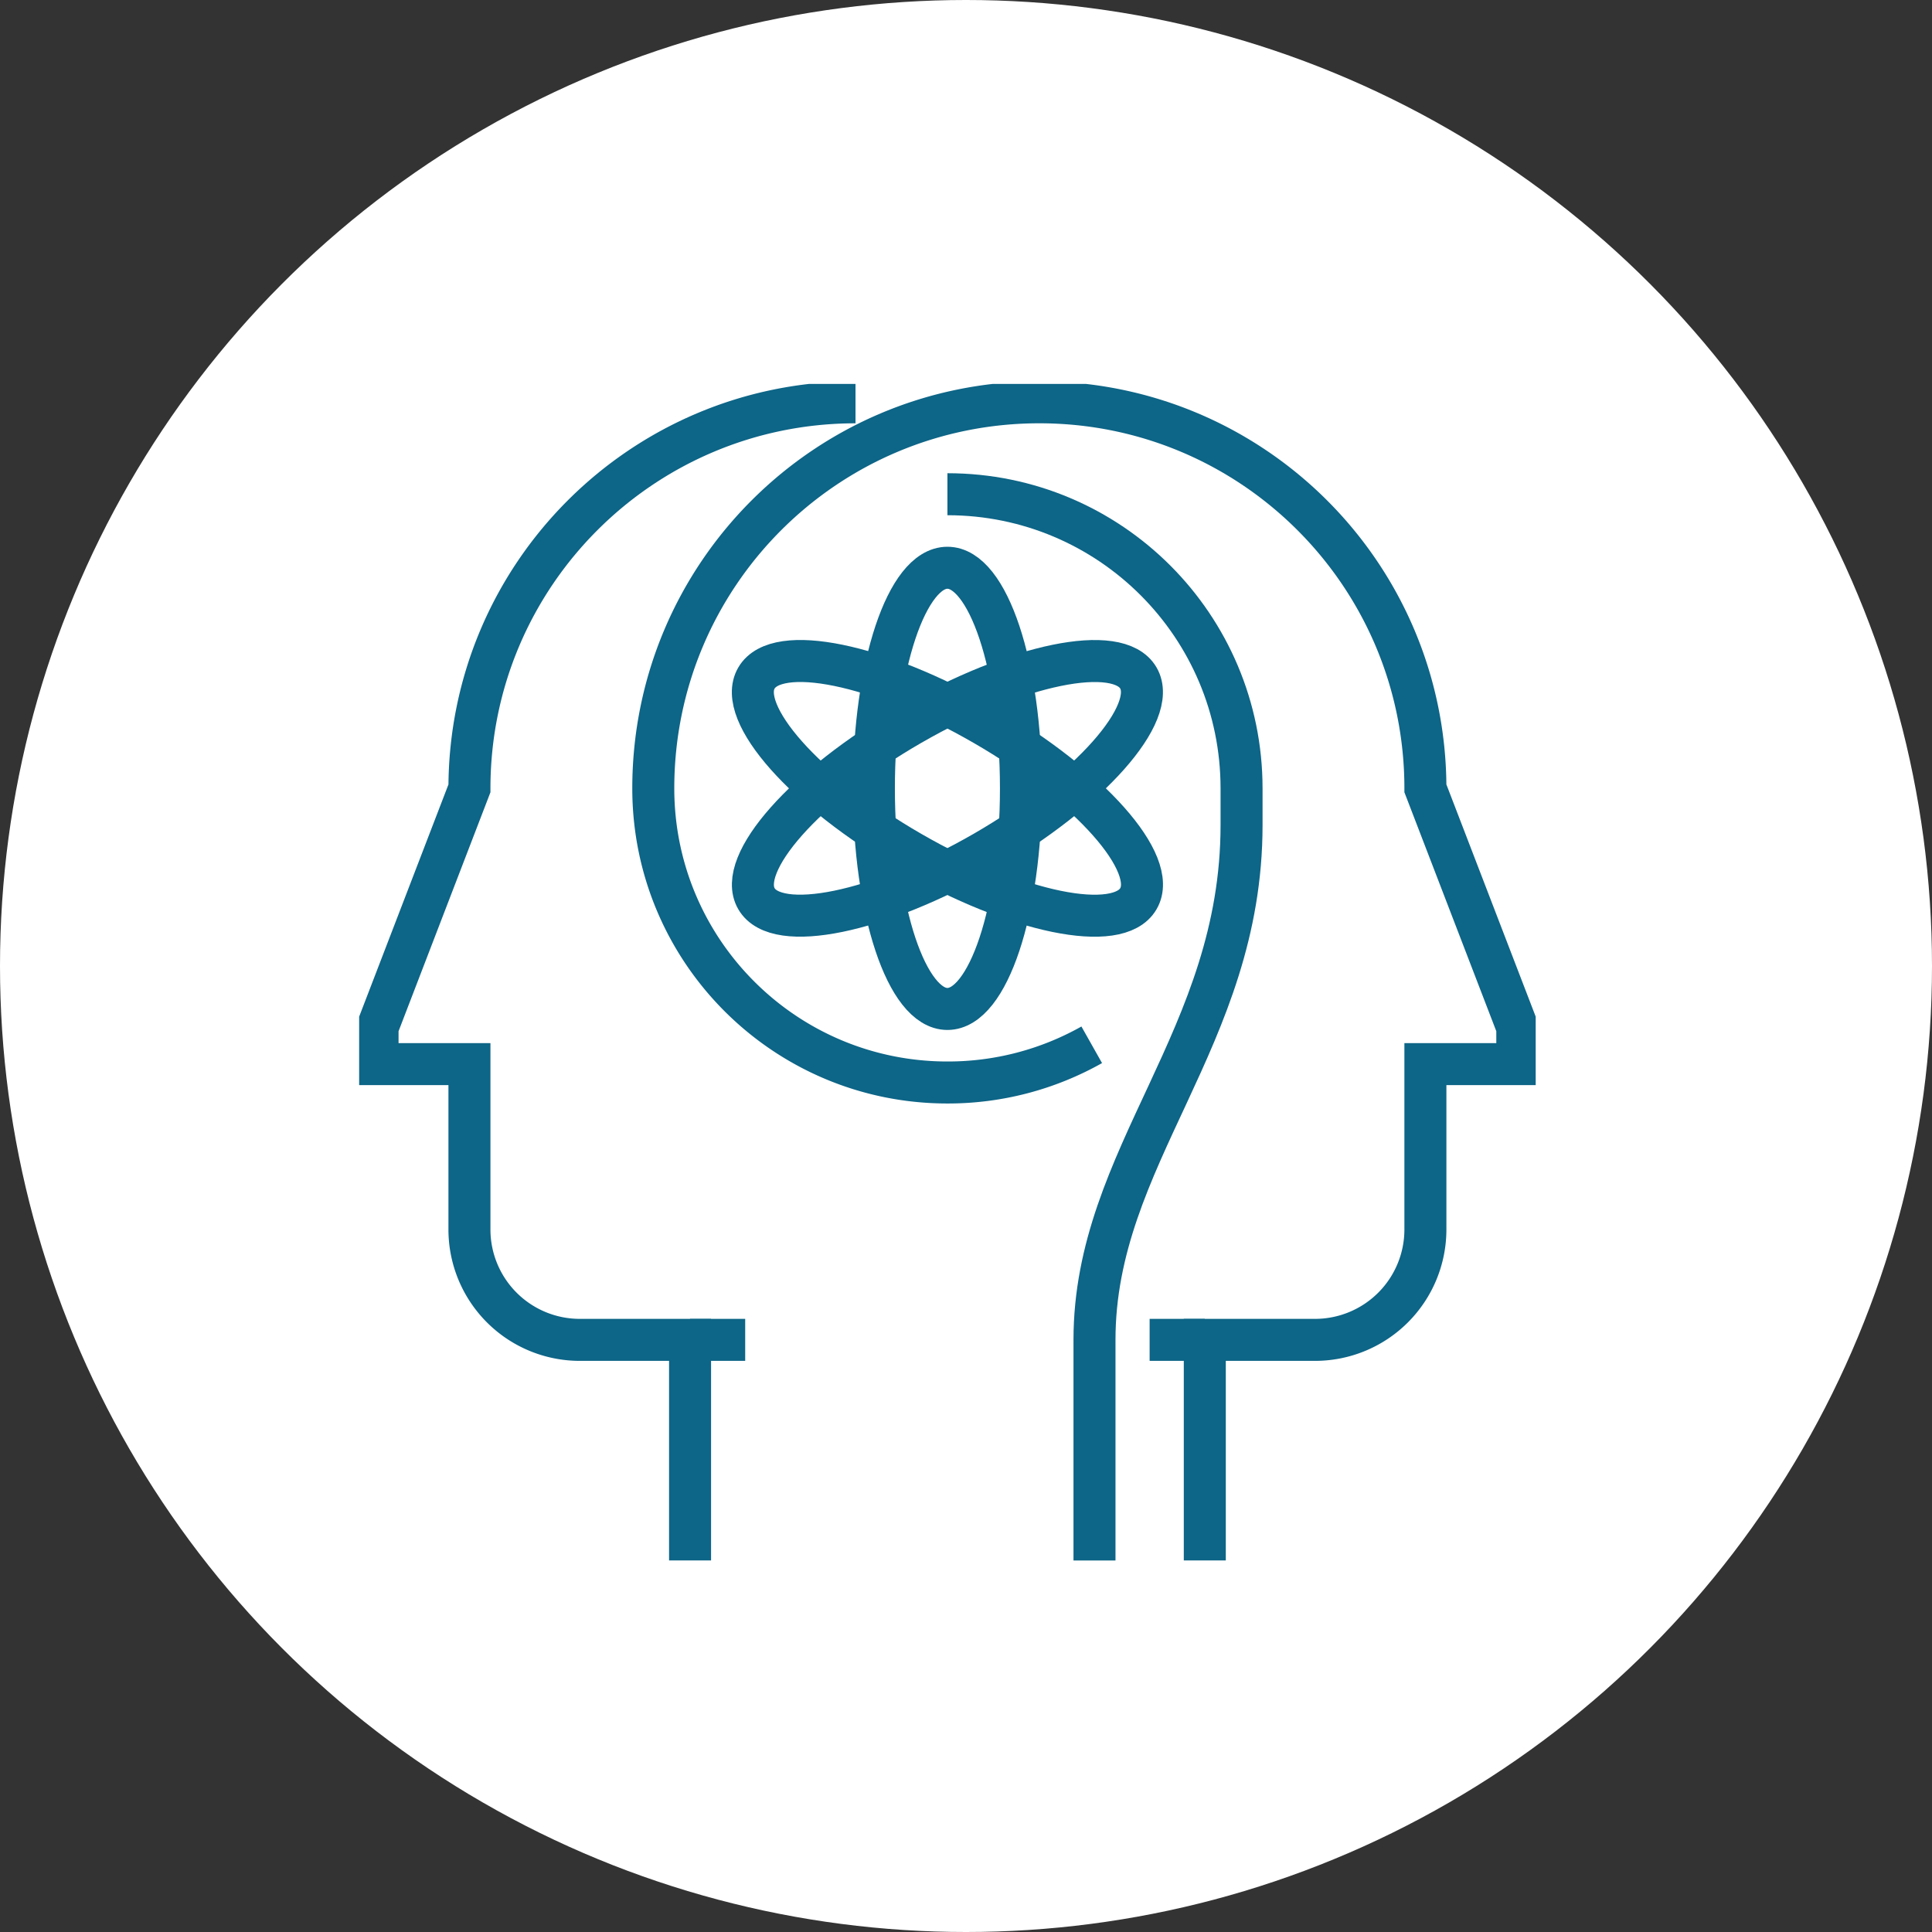
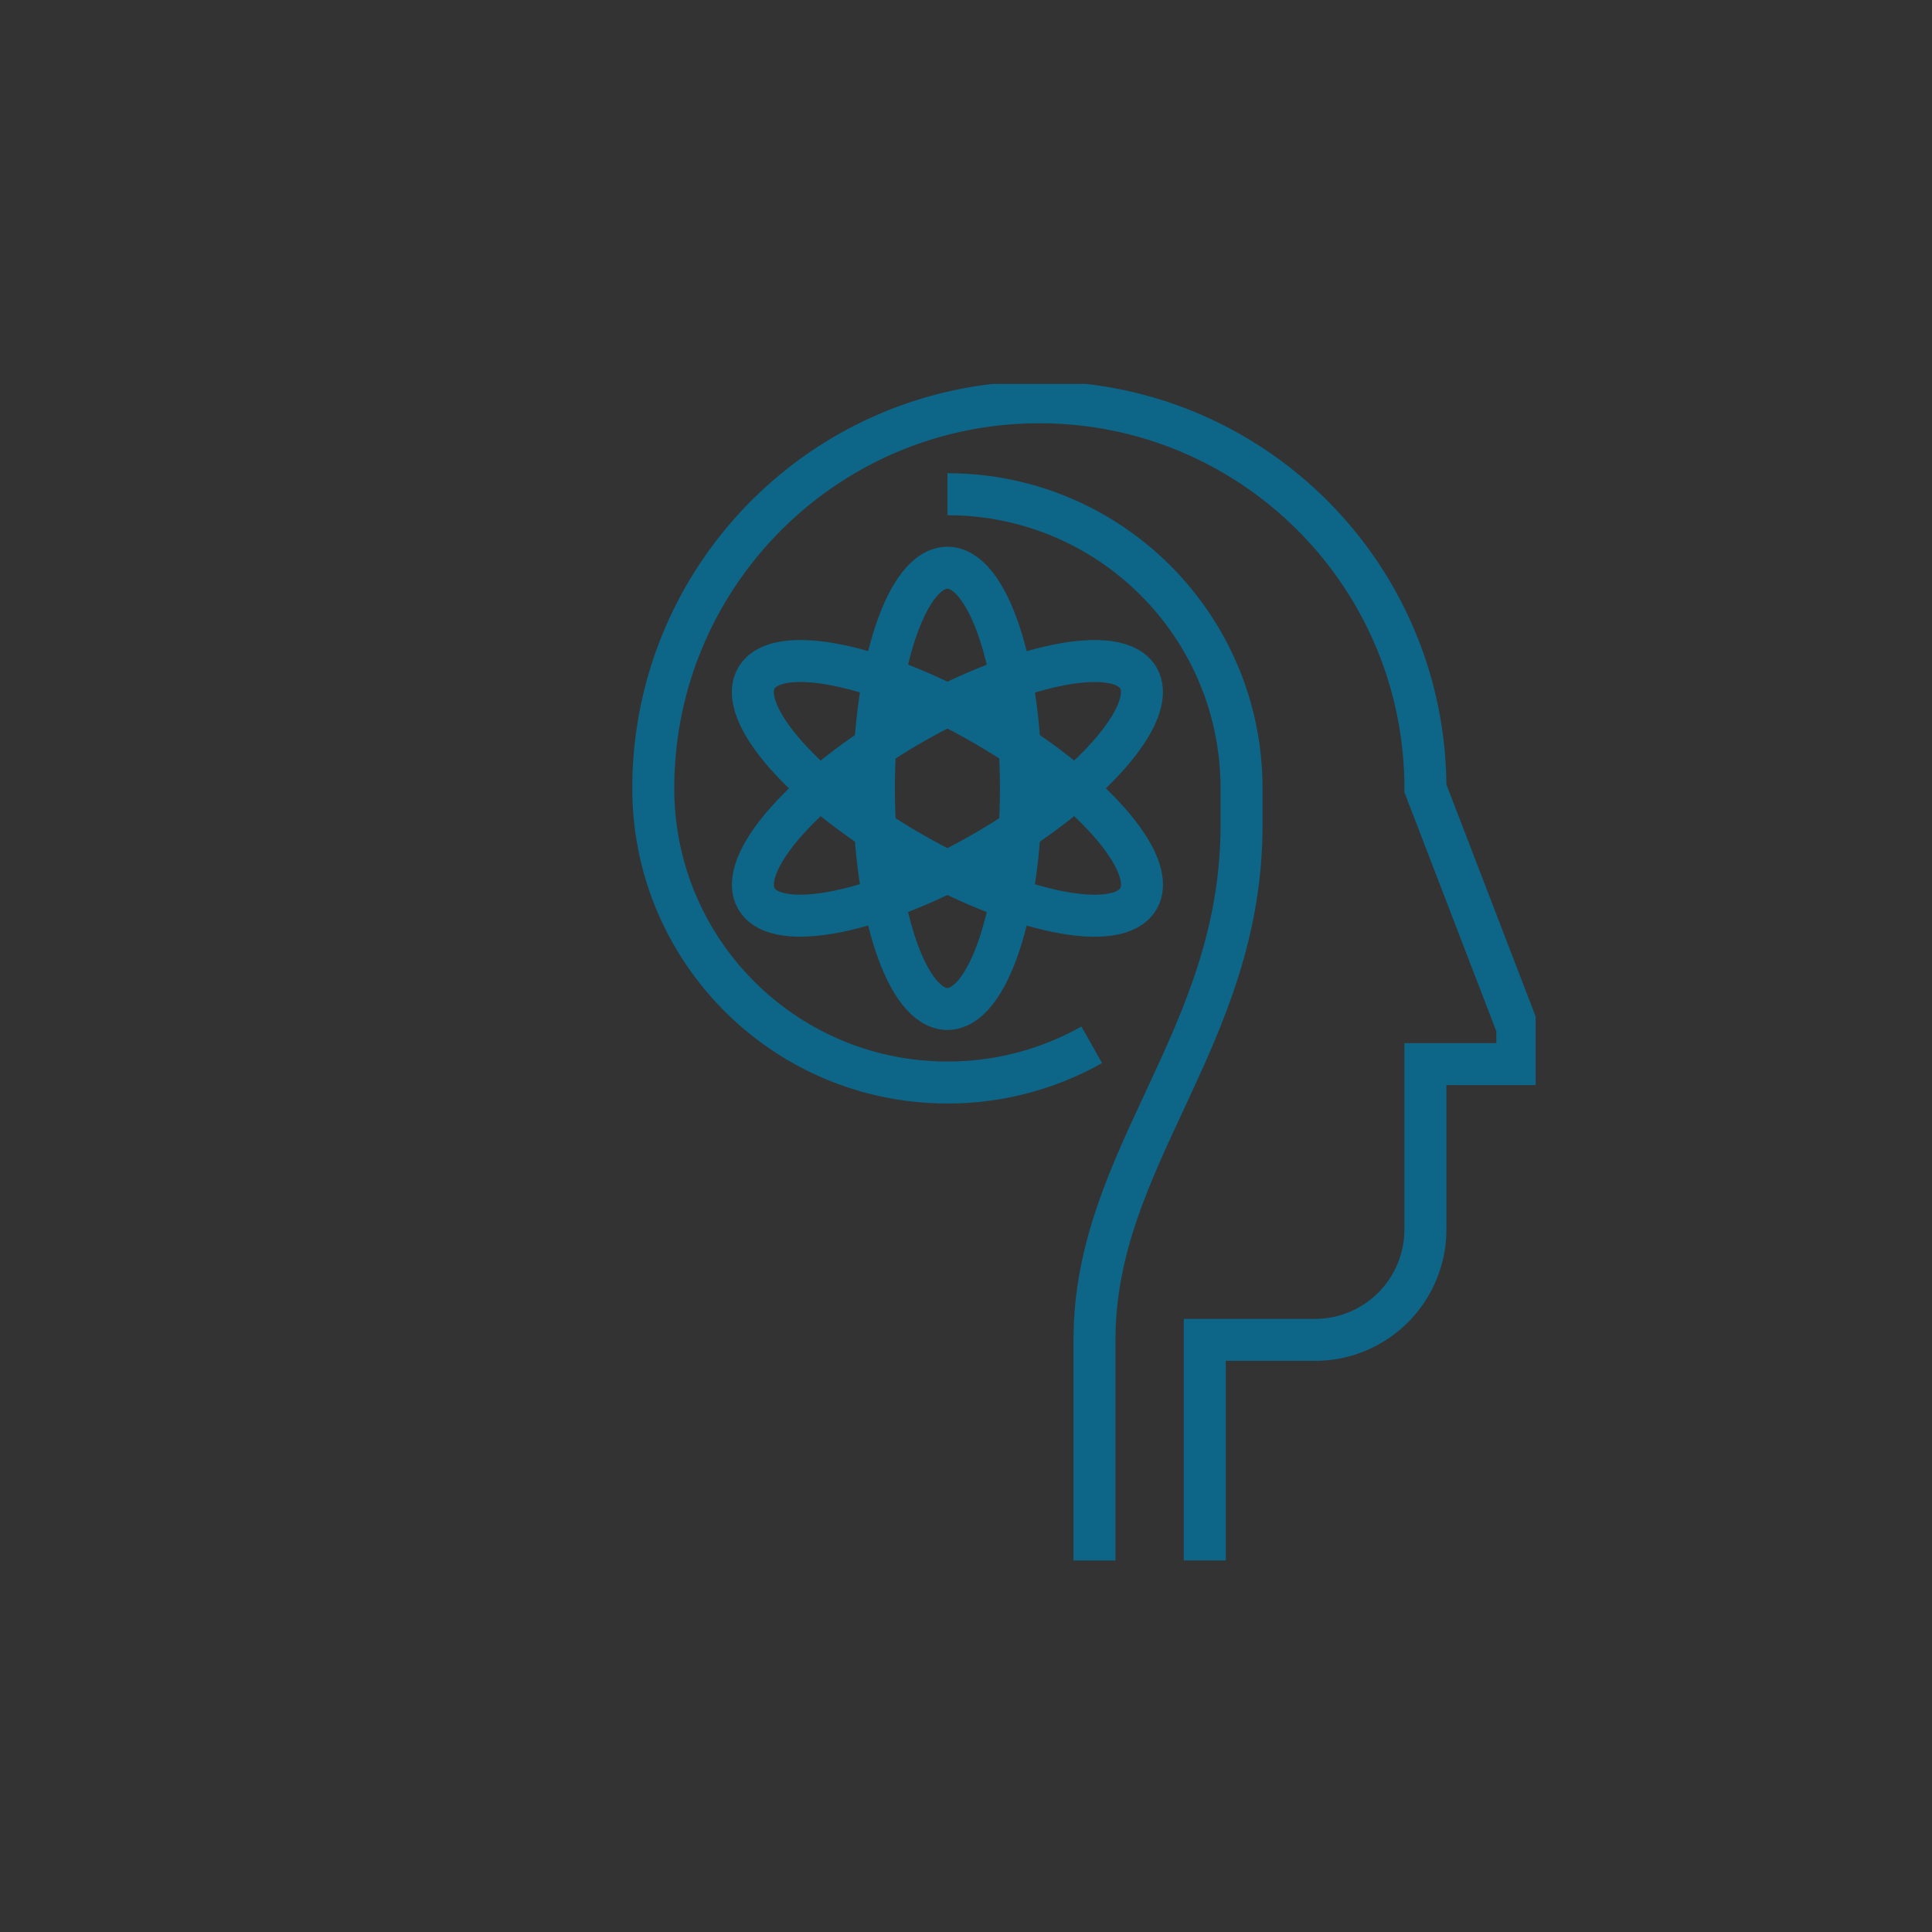
<svg xmlns="http://www.w3.org/2000/svg" fill="none" viewBox="0 0 115 115">
  <rect x="0" y="0" width="115" height="115" fill="#333333" stroke="none" />
-   <circle cx="57.5" cy="57.5" r="57.5" fill="#fff" />
  <g stroke="#0D6587" stroke-width="2.5" clip-path="url(#a)">
-     <path stroke-miterlimit="10" d="M50.923 23.947c-12.693 0-22.98 10.286-22.98 22.98l-5.47 14.224v2.189h5.47v9.848a6.57 6.57 0 0 0 6.566 6.566h6.566v13.13" />
-     <path stroke-linejoin="round" d="M41.075 79.754h3.282M71.714 79.754H68.43" />
    <path stroke-miterlimit="10" d="M64.984 62.19a17.416 17.416 0 0 1-8.59 2.244c-9.673 0-17.508-7.835-17.508-17.508 0-12.693 10.286-22.98 22.98-22.98 12.693 0 22.979 10.287 22.979 22.98l5.471 14.225v2.189h-5.471v9.848a6.57 6.57 0 0 1-6.566 6.566h-6.565v13.13" />
    <path stroke-miterlimit="10" d="M65.148 92.885V79.754c0-10.943 8.754-17.946 8.754-30.64v-2.188c0-9.673-7.835-17.508-17.508-17.508" />
    <path stroke-linejoin="round" d="M56.394 60.057c2.417 0 4.377-5.879 4.377-13.13 0-7.253-1.96-13.132-4.377-13.132s-4.377 5.879-4.377 13.131c0 7.252 1.96 13.131 4.377 13.131Z" />
    <path stroke-linejoin="round" d="M58.583 50.712c-6.281 3.622-12.354 4.87-13.558 2.78-1.204-2.09 2.9-6.73 9.18-10.352 6.282-3.622 12.355-4.87 13.558-2.78 1.204 2.09-2.9 6.73-9.18 10.352Z" />
    <path stroke-linejoin="round" d="M58.583 43.14c6.28 3.622 10.395 8.262 9.18 10.352-1.203 2.09-7.276.853-13.557-2.78-6.281-3.622-10.396-8.261-9.181-10.351 1.214-2.09 7.277-.854 13.558 2.779Z" />
  </g>
  <defs>
    <clipPath id="a">
      <path fill="#fff" d="M21.378 22.853H91.41v70.032H21.378z" />
    </clipPath>
  </defs>
</svg>